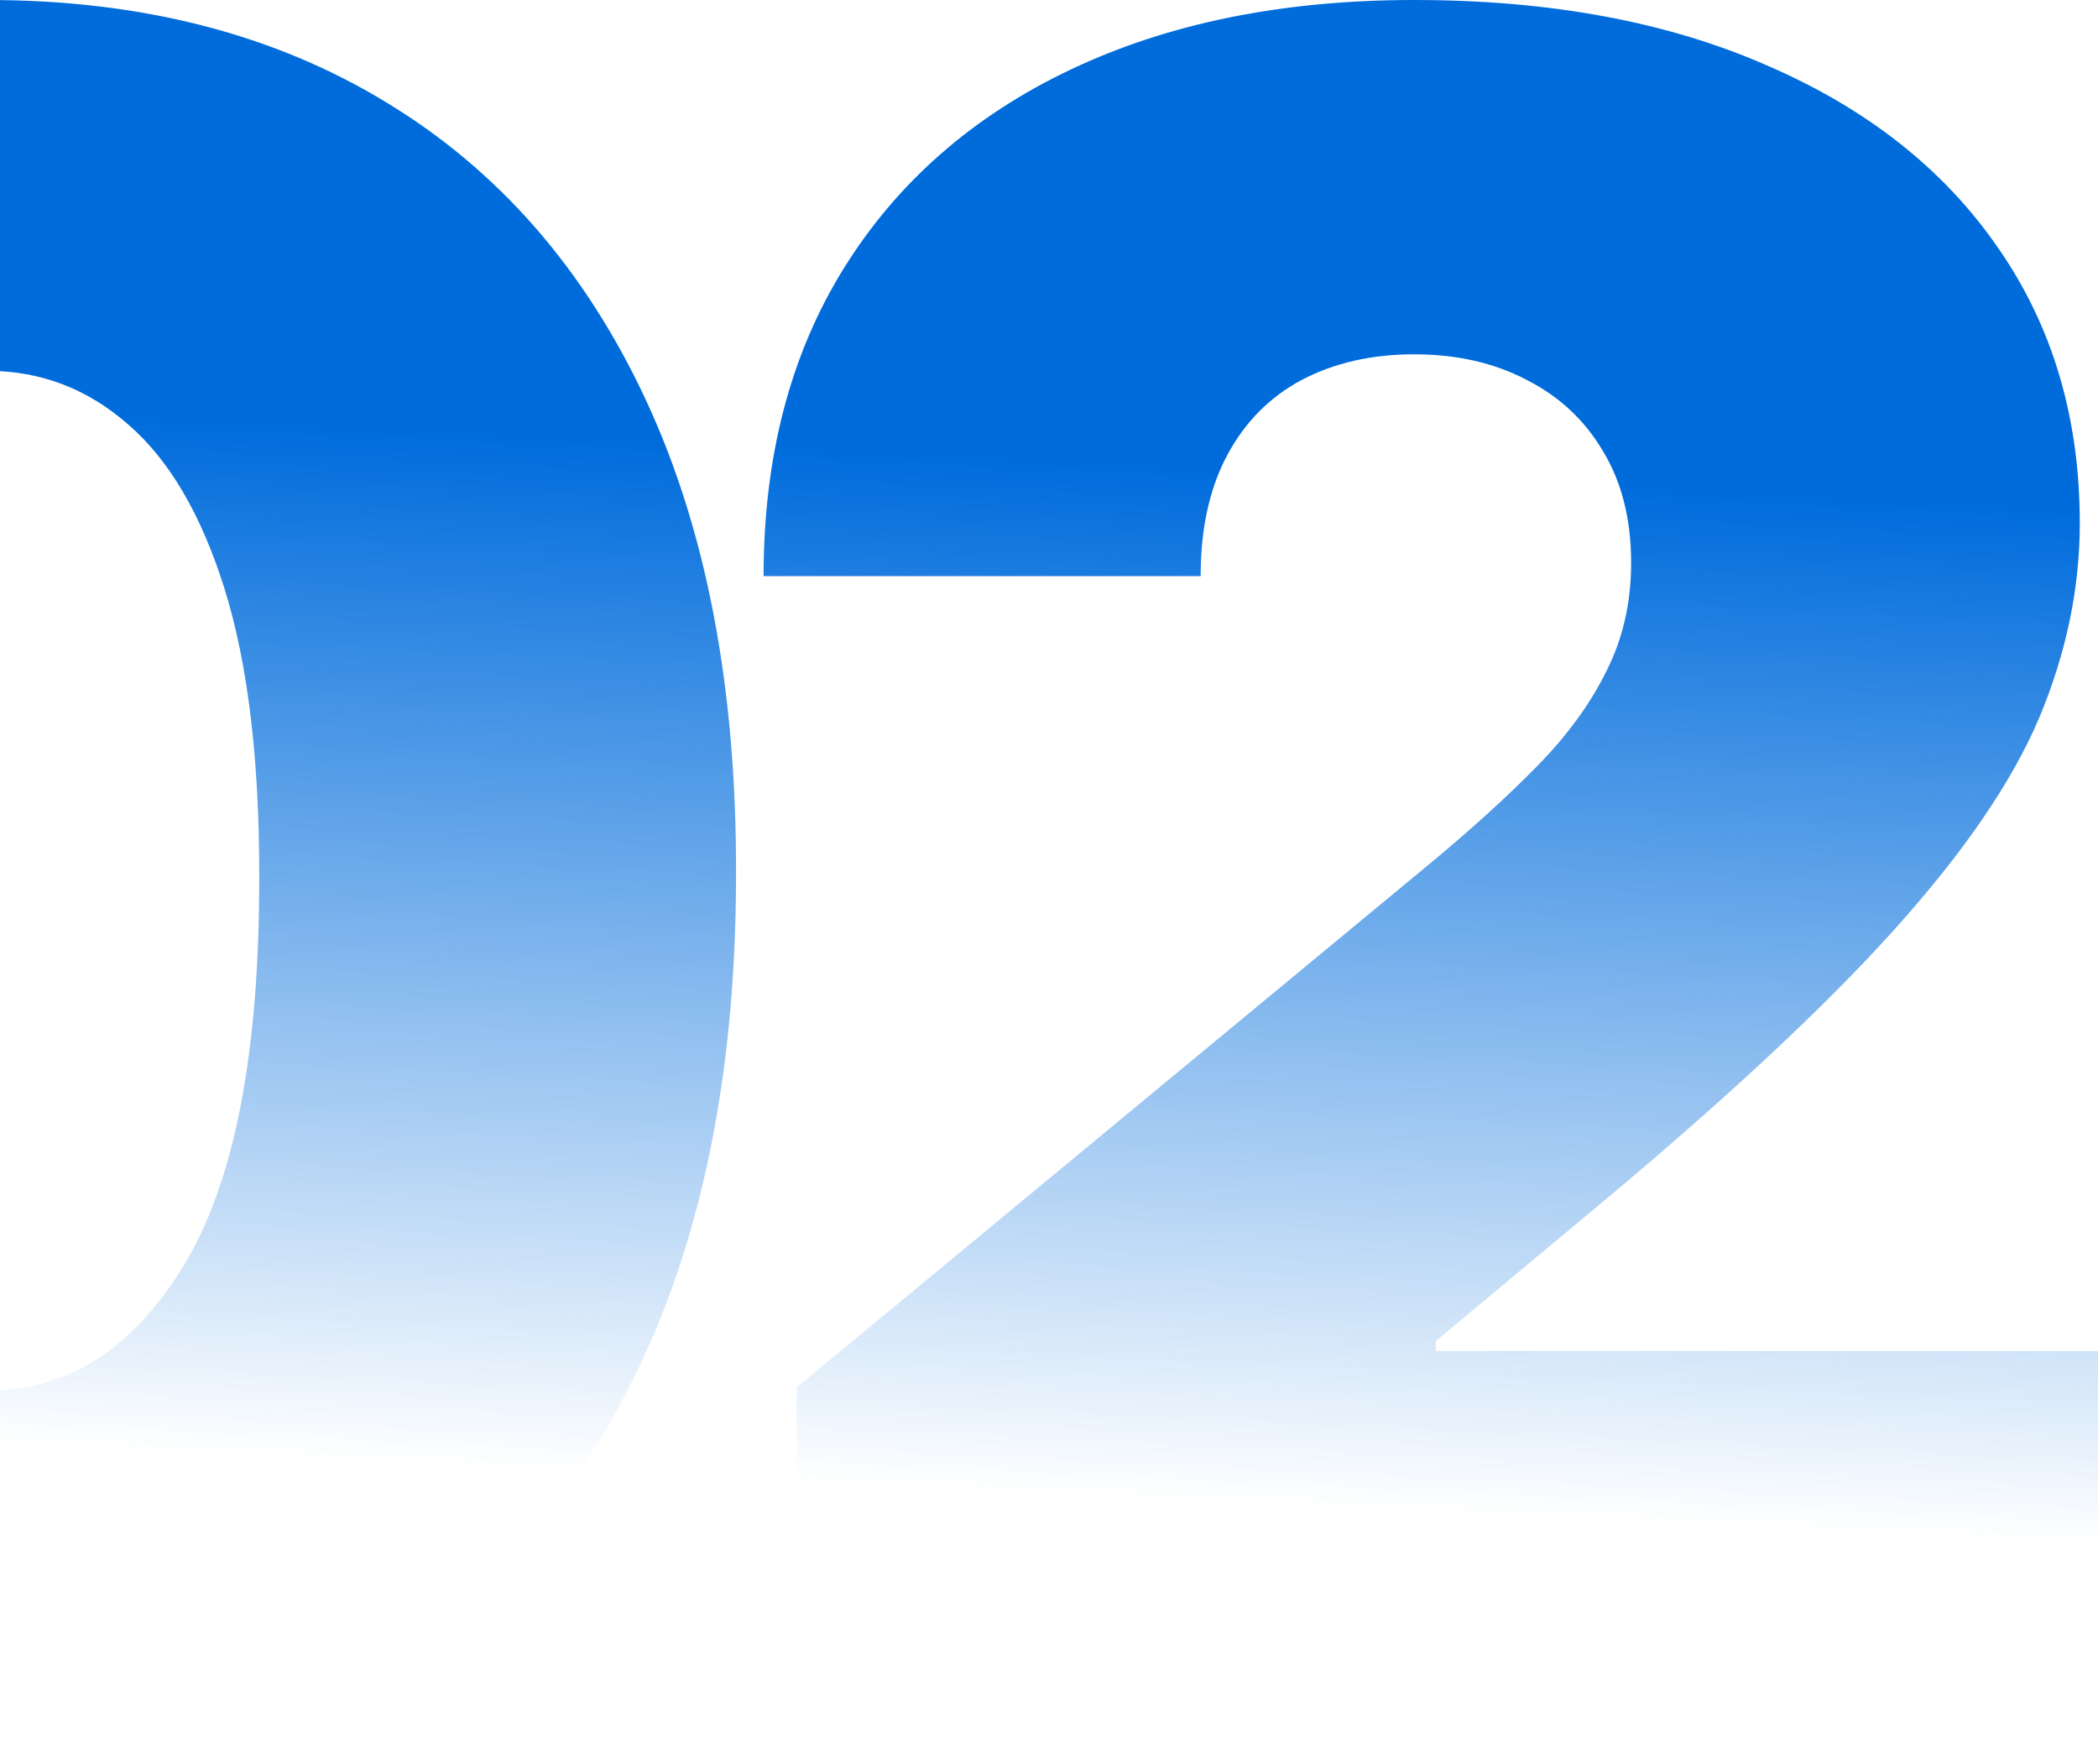
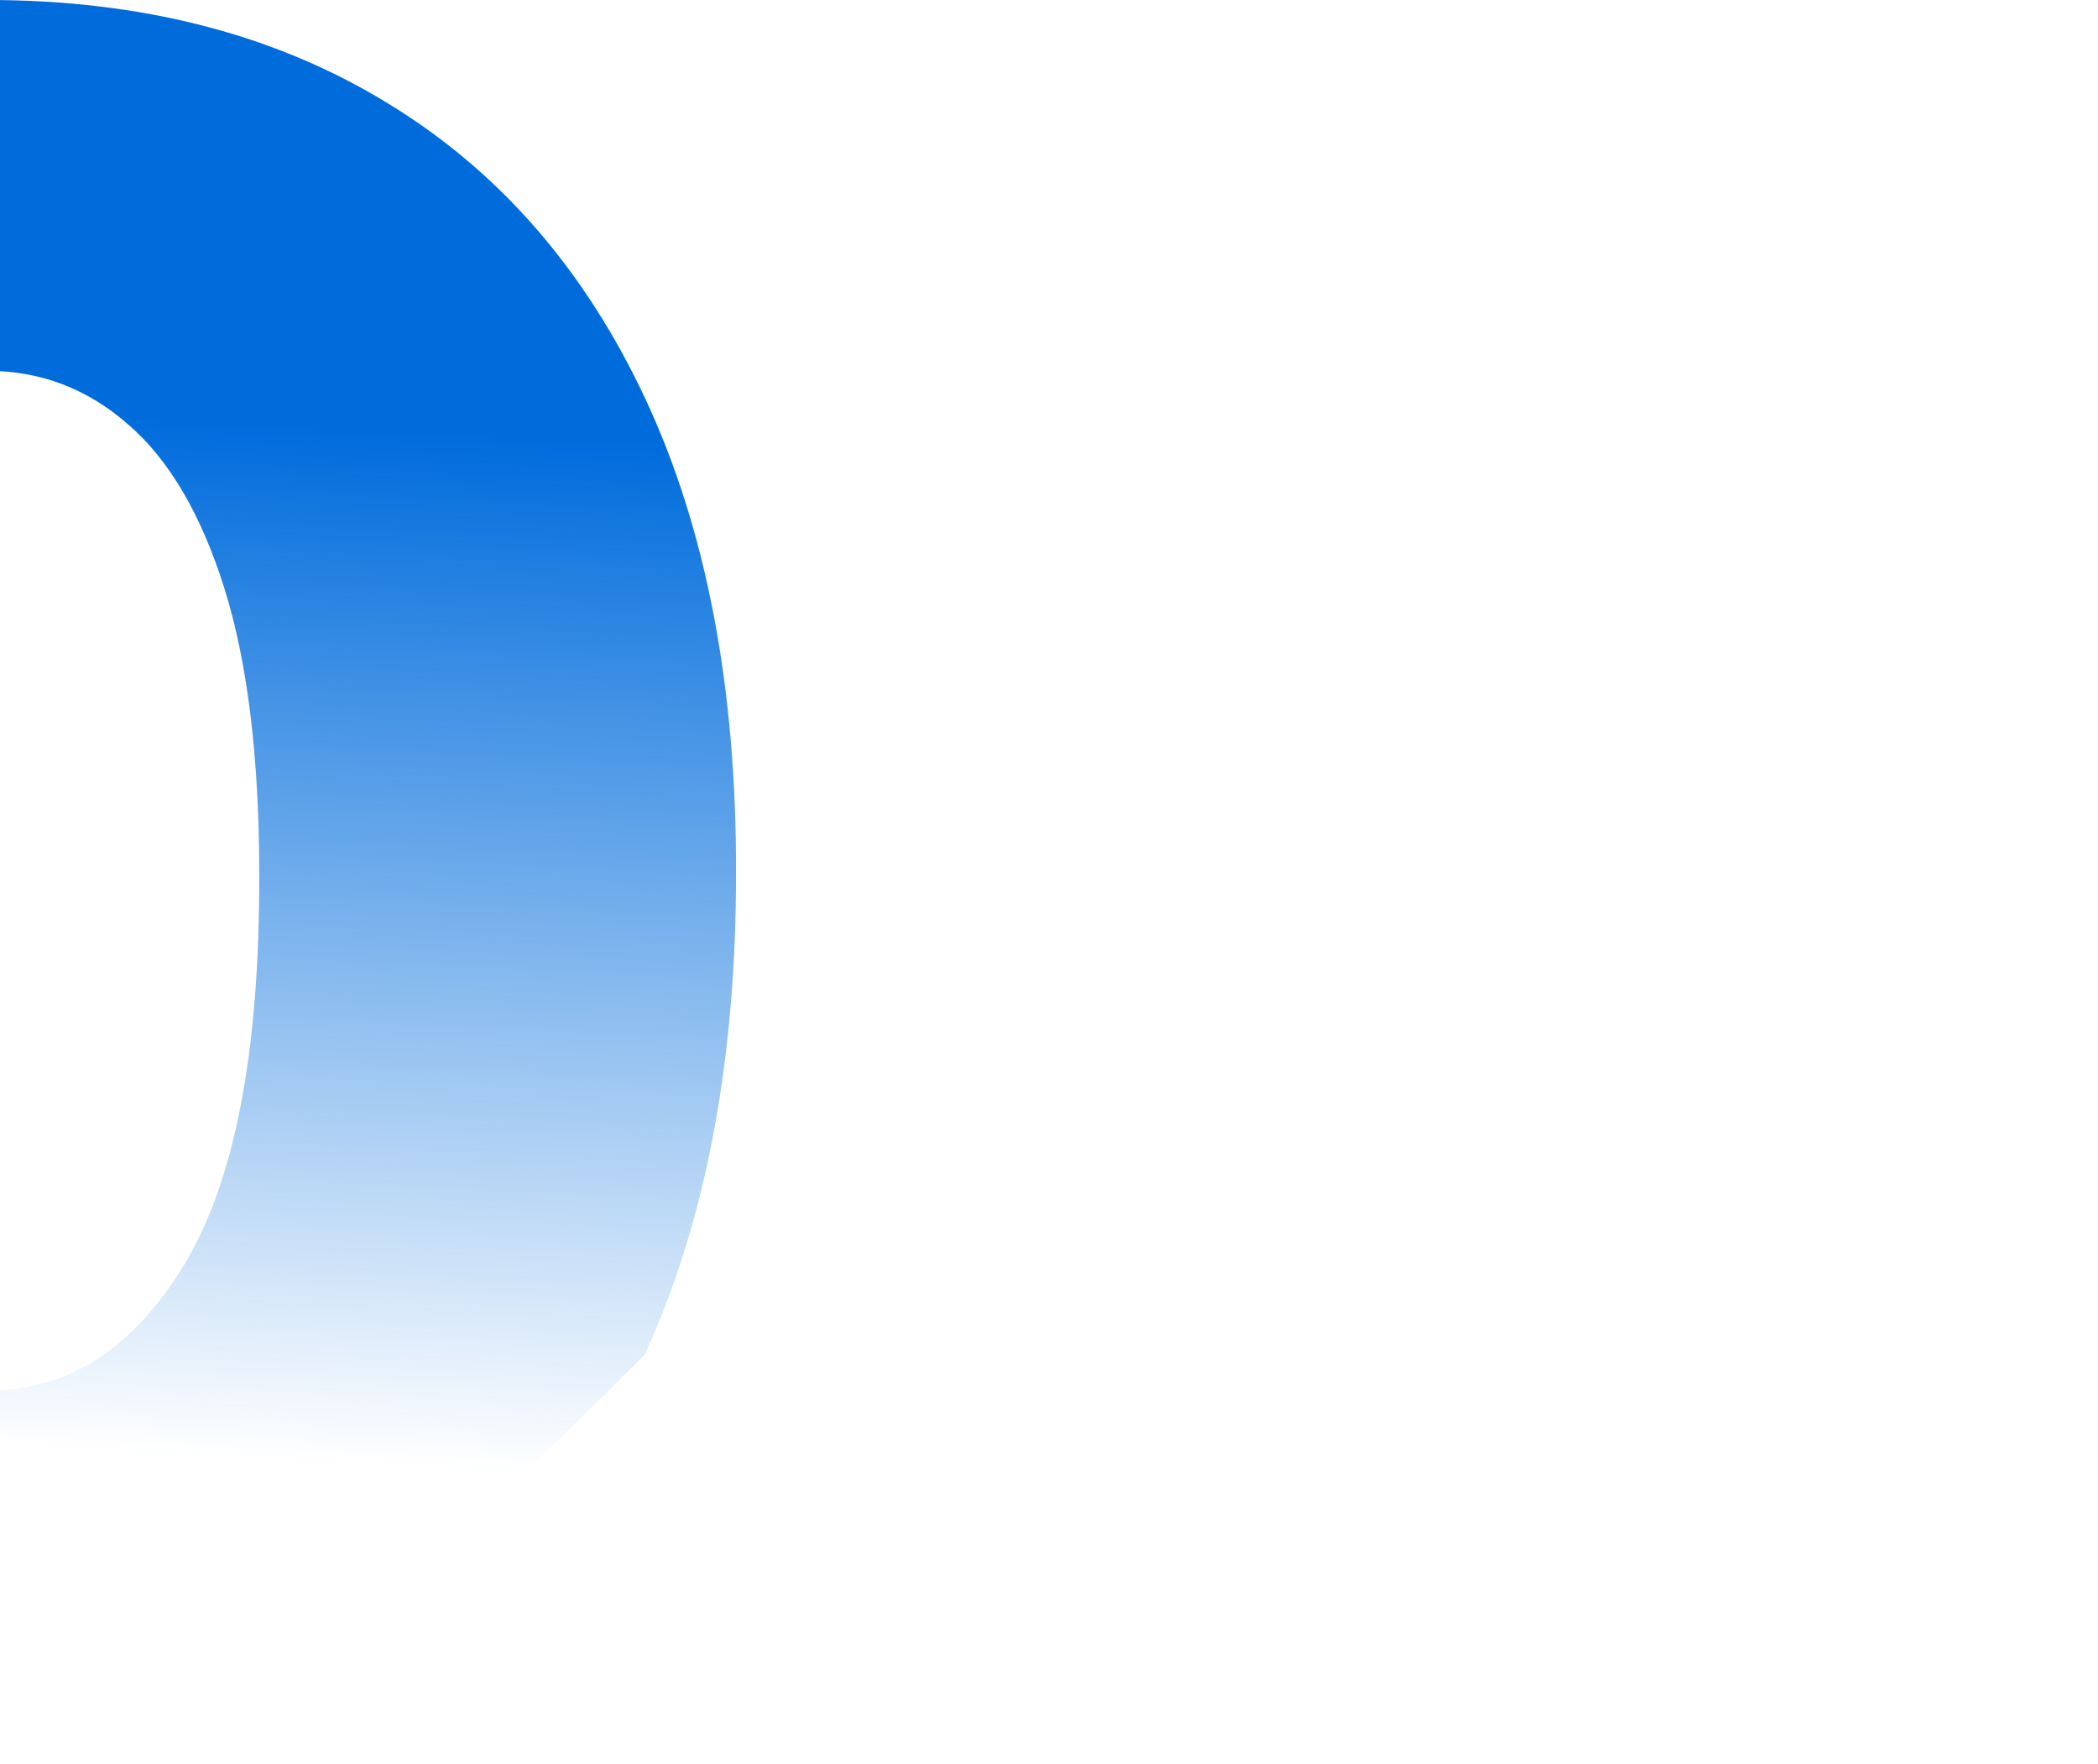
<svg xmlns="http://www.w3.org/2000/svg" width="270" height="227" viewBox="0 0 270 227" fill="none">
  <g clip-path="url(#clip0_6254_657)">
-     <path d="M-1.583 227.131C-21.398 227.06 -38.515 222.479 -52.932 213.388C-67.35 204.297 -78.465 191.193 -86.278 174.077C-94.09 156.96 -97.961 136.435 -97.89 112.5C-97.819 88.494 -93.912 68.111 -86.171 51.349C-78.358 34.588 -67.279 21.84 -52.932 13.104C-38.515 4.368 -21.398 0 -1.583 0C18.233 0 35.349 4.403 49.767 13.21C64.184 21.946 75.299 34.695 83.112 51.456C90.924 68.217 94.795 88.565 94.724 112.5C94.724 136.577 90.818 157.173 83.005 174.29C75.193 191.406 64.078 204.51 49.66 213.601C35.313 222.621 18.233 227.131 -1.583 227.131ZM-1.583 178.977C8.644 178.977 17.025 173.651 23.559 162.997C30.164 152.273 33.431 135.44 33.36 112.5C33.36 97.514 31.869 85.263 28.886 75.746C25.903 66.229 21.784 59.197 16.528 54.652C11.272 50.035 5.235 47.727 -1.583 47.727C-11.81 47.727 -20.155 52.912 -26.618 63.281C-33.081 73.651 -36.384 90.057 -36.526 112.5C-36.597 127.77 -35.141 140.341 -32.158 150.213C-29.175 160.014 -25.056 167.259 -19.8 171.946C-14.473 176.634 -8.401 178.977 -1.583 178.977Z" fill="url(#paint0_linear_6254_657)" />
-     <path d="M102.529 221.165V178.551L183.921 111.222C189.319 106.747 193.936 102.557 197.771 98.651C201.677 94.673 204.66 90.59 206.72 86.399C208.85 82.209 209.916 77.557 209.916 72.443C209.916 66.832 208.708 62.038 206.294 58.061C203.95 54.084 200.683 51.03 196.492 48.899C192.302 46.697 187.473 45.597 182.004 45.597C176.535 45.597 171.706 46.697 167.515 48.899C163.396 51.101 160.2 54.332 157.927 58.594C155.654 62.855 154.518 68.04 154.518 74.148H98.268C98.268 58.807 101.713 45.597 108.602 34.517C115.491 23.438 125.221 14.915 137.792 8.949C150.363 2.983 165.1 0 182.004 0C199.475 0 214.603 2.805 227.387 8.416C240.242 13.956 250.15 21.768 257.11 31.854C264.142 41.939 267.657 53.764 267.657 67.329C267.657 75.71 265.917 84.055 262.437 92.365C258.957 100.604 252.707 109.73 243.687 119.744C234.667 129.759 221.848 141.69 205.228 155.54L184.774 172.585V173.864H270.001V221.165H102.529Z" fill="url(#paint1_linear_6254_657)" />
+     <path d="M-1.583 227.131C-21.398 227.06 -38.515 222.479 -52.932 213.388C-67.35 204.297 -78.465 191.193 -86.278 174.077C-94.09 156.96 -97.961 136.435 -97.89 112.5C-97.819 88.494 -93.912 68.111 -86.171 51.349C-78.358 34.588 -67.279 21.84 -52.932 13.104C-38.515 4.368 -21.398 0 -1.583 0C18.233 0 35.349 4.403 49.767 13.21C64.184 21.946 75.299 34.695 83.112 51.456C90.924 68.217 94.795 88.565 94.724 112.5C94.724 136.577 90.818 157.173 83.005 174.29C35.313 222.621 18.233 227.131 -1.583 227.131ZM-1.583 178.977C8.644 178.977 17.025 173.651 23.559 162.997C30.164 152.273 33.431 135.44 33.36 112.5C33.36 97.514 31.869 85.263 28.886 75.746C25.903 66.229 21.784 59.197 16.528 54.652C11.272 50.035 5.235 47.727 -1.583 47.727C-11.81 47.727 -20.155 52.912 -26.618 63.281C-33.081 73.651 -36.384 90.057 -36.526 112.5C-36.597 127.77 -35.141 140.341 -32.158 150.213C-29.175 160.014 -25.056 167.259 -19.8 171.946C-14.473 176.634 -8.401 178.977 -1.583 178.977Z" fill="url(#paint0_linear_6254_657)" />
  </g>
  <defs>
    <linearGradient id="paint0_linear_6254_657" x1="64.411" y1="56.206" x2="55.939" y2="233.679" gradientUnits="userSpaceOnUse">
      <stop stop-color="#006CDC" />
      <stop offset="0.747" stop-color="#006CDC" stop-opacity="0" />
    </linearGradient>
    <linearGradient id="paint1_linear_6254_657" x1="64.411" y1="56.206" x2="55.939" y2="233.679" gradientUnits="userSpaceOnUse">
      <stop stop-color="#006CDC" />
      <stop offset="0.747" stop-color="#006CDC" stop-opacity="0" />
    </linearGradient>
    <clipPath id="clip0_6254_657">
      <rect width="270" height="227" fill="white" />
    </clipPath>
  </defs>
</svg>